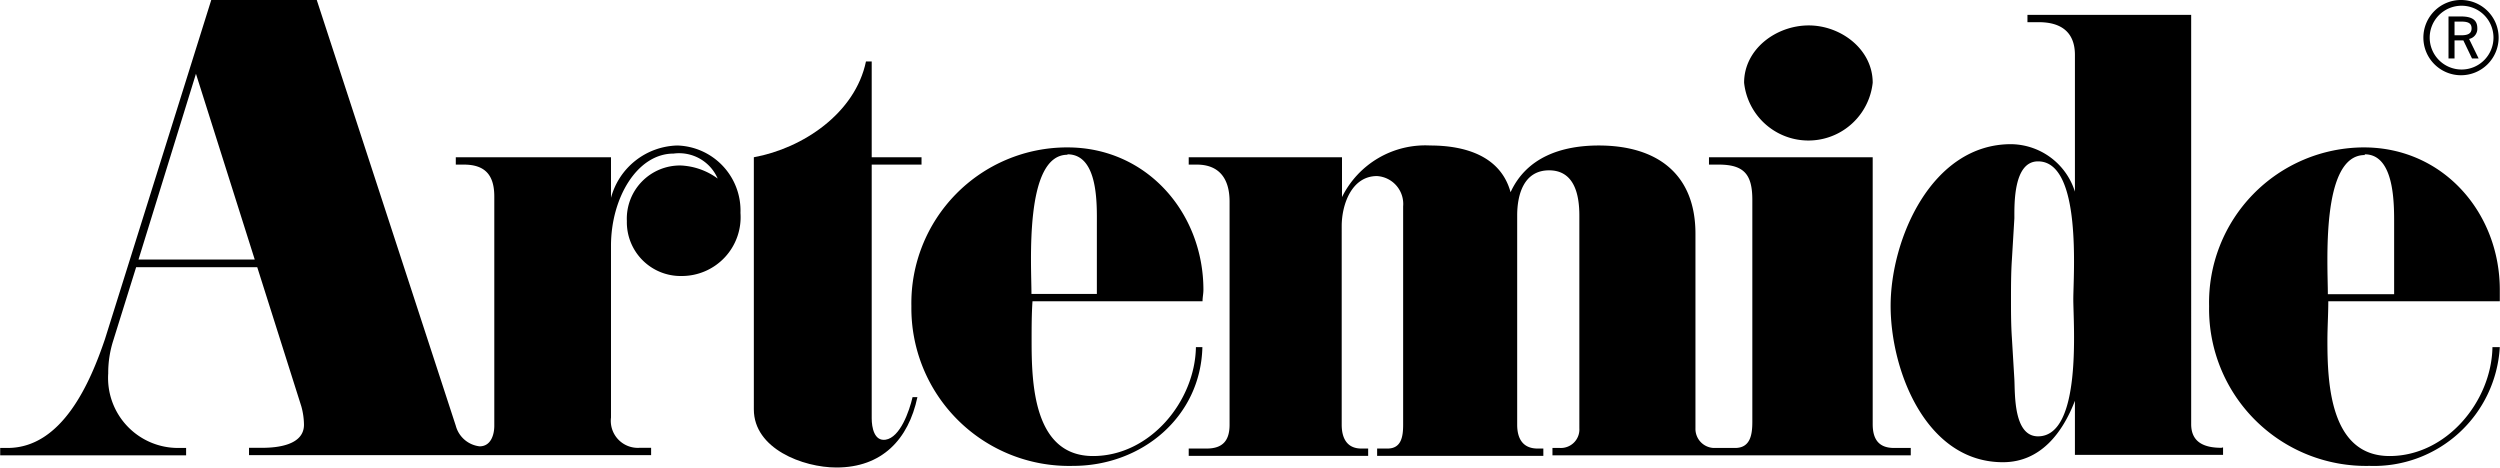
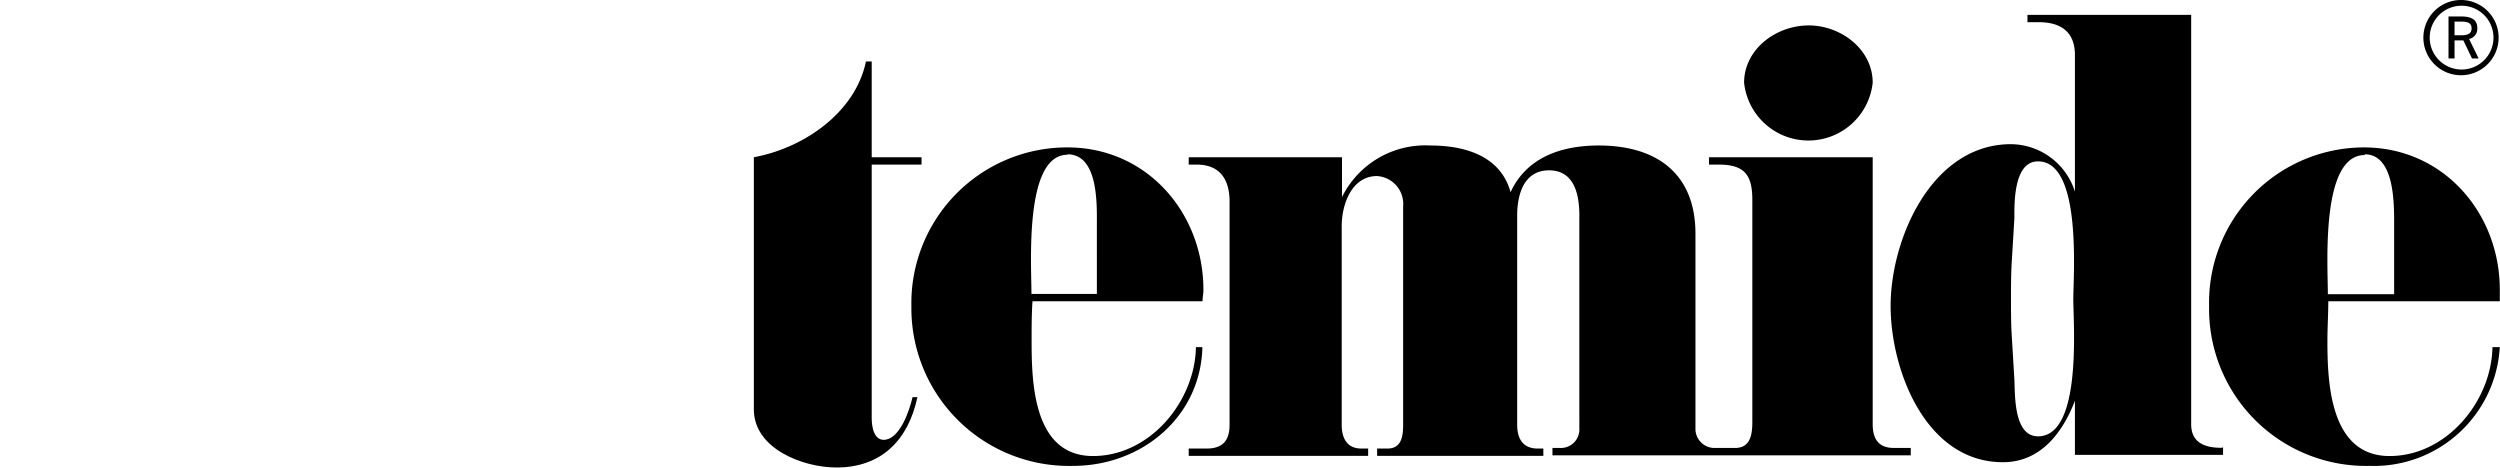
<svg xmlns="http://www.w3.org/2000/svg" width="60mm" height="11.22mm" viewBox="0 0 170.08 31.81">
  <path d="M51.28,11.8c3.34-.61,6.9-3,7.63-6.52h.39V11.8h3.39v.5H59.3V29.57c0,.61.17,1.56.94,1.45,1-.15,1.62-1.95,1.84-2.9h.33C61.8,31,60,32.91,56.9,32.91c-2.28,0-5.62-1.28-5.62-3.95Z" transform="translate(0 -1.1)" />
  <path d="M128.86,31.58c-1.06,0-1.45-.62-1.45-1.62V11.8H116.27v.5h.66c1.73,0,2.29.67,2.29,2.4V29.79c0,.84-.11,1.79-1.17,1.79h-1.48a1.3,1.3,0,0,1-1.22-1.34V17c0-4.07-2.62-6-6.58-6-2.5,0-4.9.78-6,3.18C102.09,11.69,99.64,11,97.3,11a6.32,6.32,0,0,0-6,3.51V11.8H80.87v.5h.55c1.56,0,2.23,1,2.23,2.51V30c0,1.06-.45,1.62-1.56,1.62H80.87v.5H93.08v-.5h-.46c-1,0-1.34-.73-1.34-1.62V16.48c0-1.45.67-3.4,2.4-3.4a1.9,1.9,0,0,1,1.78,2.06V30c0,.78-.11,1.62-1.06,1.62h-.71v.5H105v-.5h-.39c-1,0-1.39-.67-1.39-1.62V15.76c0-1.4.44-3.07,2.17-3.07s2.06,1.67,2.06,3.07V30.24a1.26,1.26,0,0,1-1.33,1.34h-.5v.5H130v-.5Z" transform="translate(0 -1.1)" />
  <path d="M123.06,2.83c2.18,0,4.35,1.62,4.35,3.9a4.4,4.4,0,0,1-8.75,0c0-2.28,2.17-3.9,4.4-3.9" transform="translate(0 -1.1)" />
  <path d="M151.14,31.57c-1.11,0-2.06-.33-2.06-1.61V2.11H137.94v.5h.78c1.5,0,2.45.67,2.45,2.23v9.3a4.61,4.61,0,0,0-4.35-3.23c-5.4,0-8.19,6.46-8.19,11,0,4.4,2.4,10.64,7.64,10.64,2.56,0,4.06-2,4.9-4.18v3.68h10.08v-.51Zm-12.48-.78c-1.67,0-1.56-2.86-1.61-3.87l-.17-2.84c-.06-.89-.06-1.78-.06-2.61s0-1.79.06-2.68l.17-2.84c0-1-.06-3.87,1.61-3.87,3,0,2.4,7.71,2.4,9.39s.61,9.32-2.4,9.32" transform="translate(0 -1.1)" />
  <path d="M81.81,21.6c0-.27.06-.5.06-.78,0-5.23-3.84-9.69-9.25-9.69A10.6,10.6,0,0,0,62,21.94,10.73,10.73,0,0,0,73,32.8c4.68,0,8.69-3.34,8.8-8.08h-.44c-.06,3.68-3.12,7.41-7,7.41-4.07,0-4.18-5-4.18-7.85,0-.89,0-1.79.06-2.68Zm-9.19-10c2.12,0,2,3.46,2,4.79V21.1H70.17c0-2-.5-9.47,2.45-9.47" transform="translate(0 -1.1)" />
-   <path d="M46.07,11a4.8,4.8,0,0,0-4.51,3.56V11.8H31v.5h.55c1.45,0,2.07.72,2.07,2.17v15.6c0,.61-.23,1.4-1,1.4A1.9,1.9,0,0,1,31,30.07l-9.47-29H14.37L7.13,24.17c-1,2.95-2.9,7.41-6.63,7.41H0v.5H12.65v-.5h-.51a4.76,4.76,0,0,1-4.79-5.07,7.22,7.22,0,0,1,.34-2.23l1.56-5h8.24l3,9.47A4.85,4.85,0,0,1,20.67,30c0,1.4-1.84,1.57-2.84,1.57h-.9v.5H44.29v-.5h-.78a1.84,1.84,0,0,1-1.95-2.06V17.82c0-3.24,1.77-6.27,4.26-6.27a2.86,2.86,0,0,1,3,1.7,4.58,4.58,0,0,0-2.51-.89,3.62,3.62,0,0,0-3.67,3.78,3.66,3.66,0,0,0,3.73,3.74,4,4,0,0,0,4-4.29A4.43,4.43,0,0,0,46.07,11M9.41,18.76,13.32,6.12l4,12.64Z" transform="translate(0 -1.1)" />
  <path d="M170.08,21.6v-.78c0-5.23-3.84-9.69-9.25-9.69A10.56,10.56,0,0,0,150.3,21.94,10.68,10.68,0,0,0,161.22,32.8a8.58,8.58,0,0,0,8.86-8.08h-.5c-.06,3.68-3.12,7.41-7,7.41-4.06,0-4.23-5-4.23-7.85,0-.89.06-1.79.06-2.68Zm-9.19-10c2.06,0,2,3.46,2,4.79V19l0,2.12h-4.51c0-2-.5-9.47,2.51-9.47" transform="translate(0 -1.1)" />
  <path d="M169.65,3.66a2.17,2.17,0,1,1-2.17-2.17,2.17,2.17,0,0,1,2.17,2.17M167.48,1.1A2.56,2.56,0,1,0,170,3.66a2.56,2.56,0,0,0-2.56-2.56" transform="translate(0 -1.1)" />
  <path d="M167.44,2.22c.75,0,1.11.24,1.11.8a.7.7,0,0,1-.56.73l.65,1.33h-.45l-.59-1.23H167V5.08h-.41V2.22ZM167,3.5h.47c.47,0,.69-.14.69-.47s-.21-.46-.68-.46H167Z" transform="translate(0 -1.1)" />
</svg>